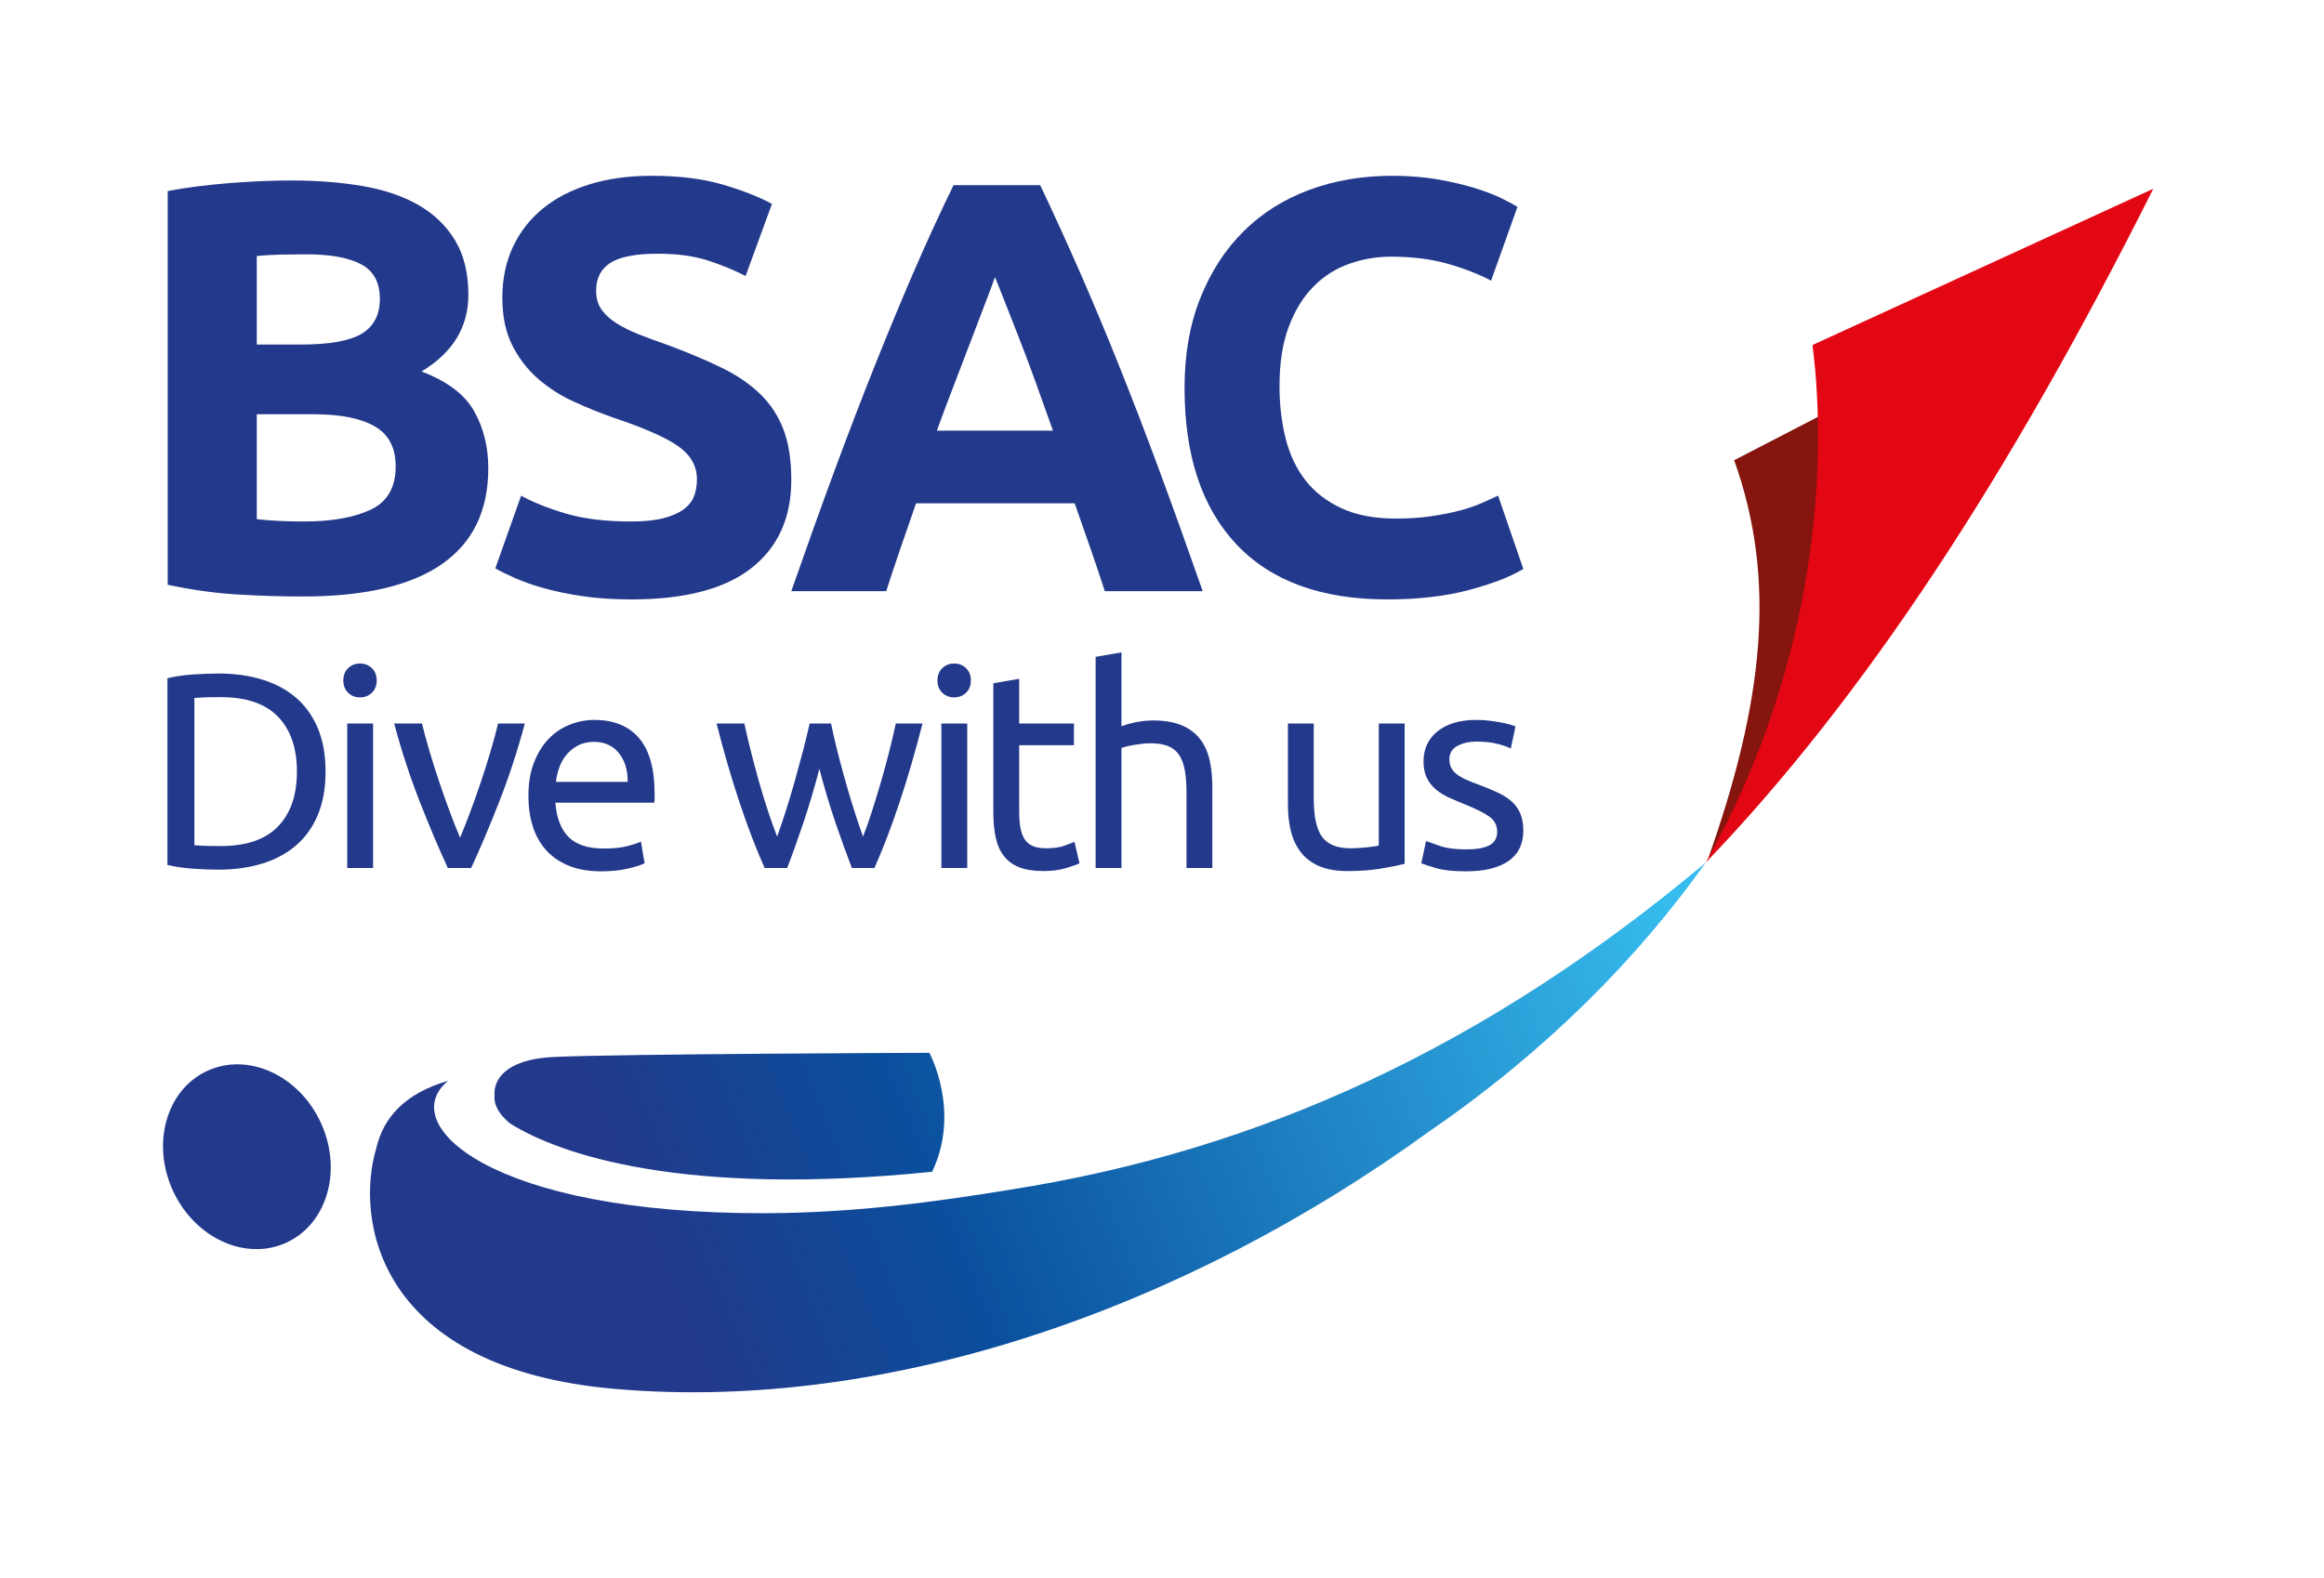
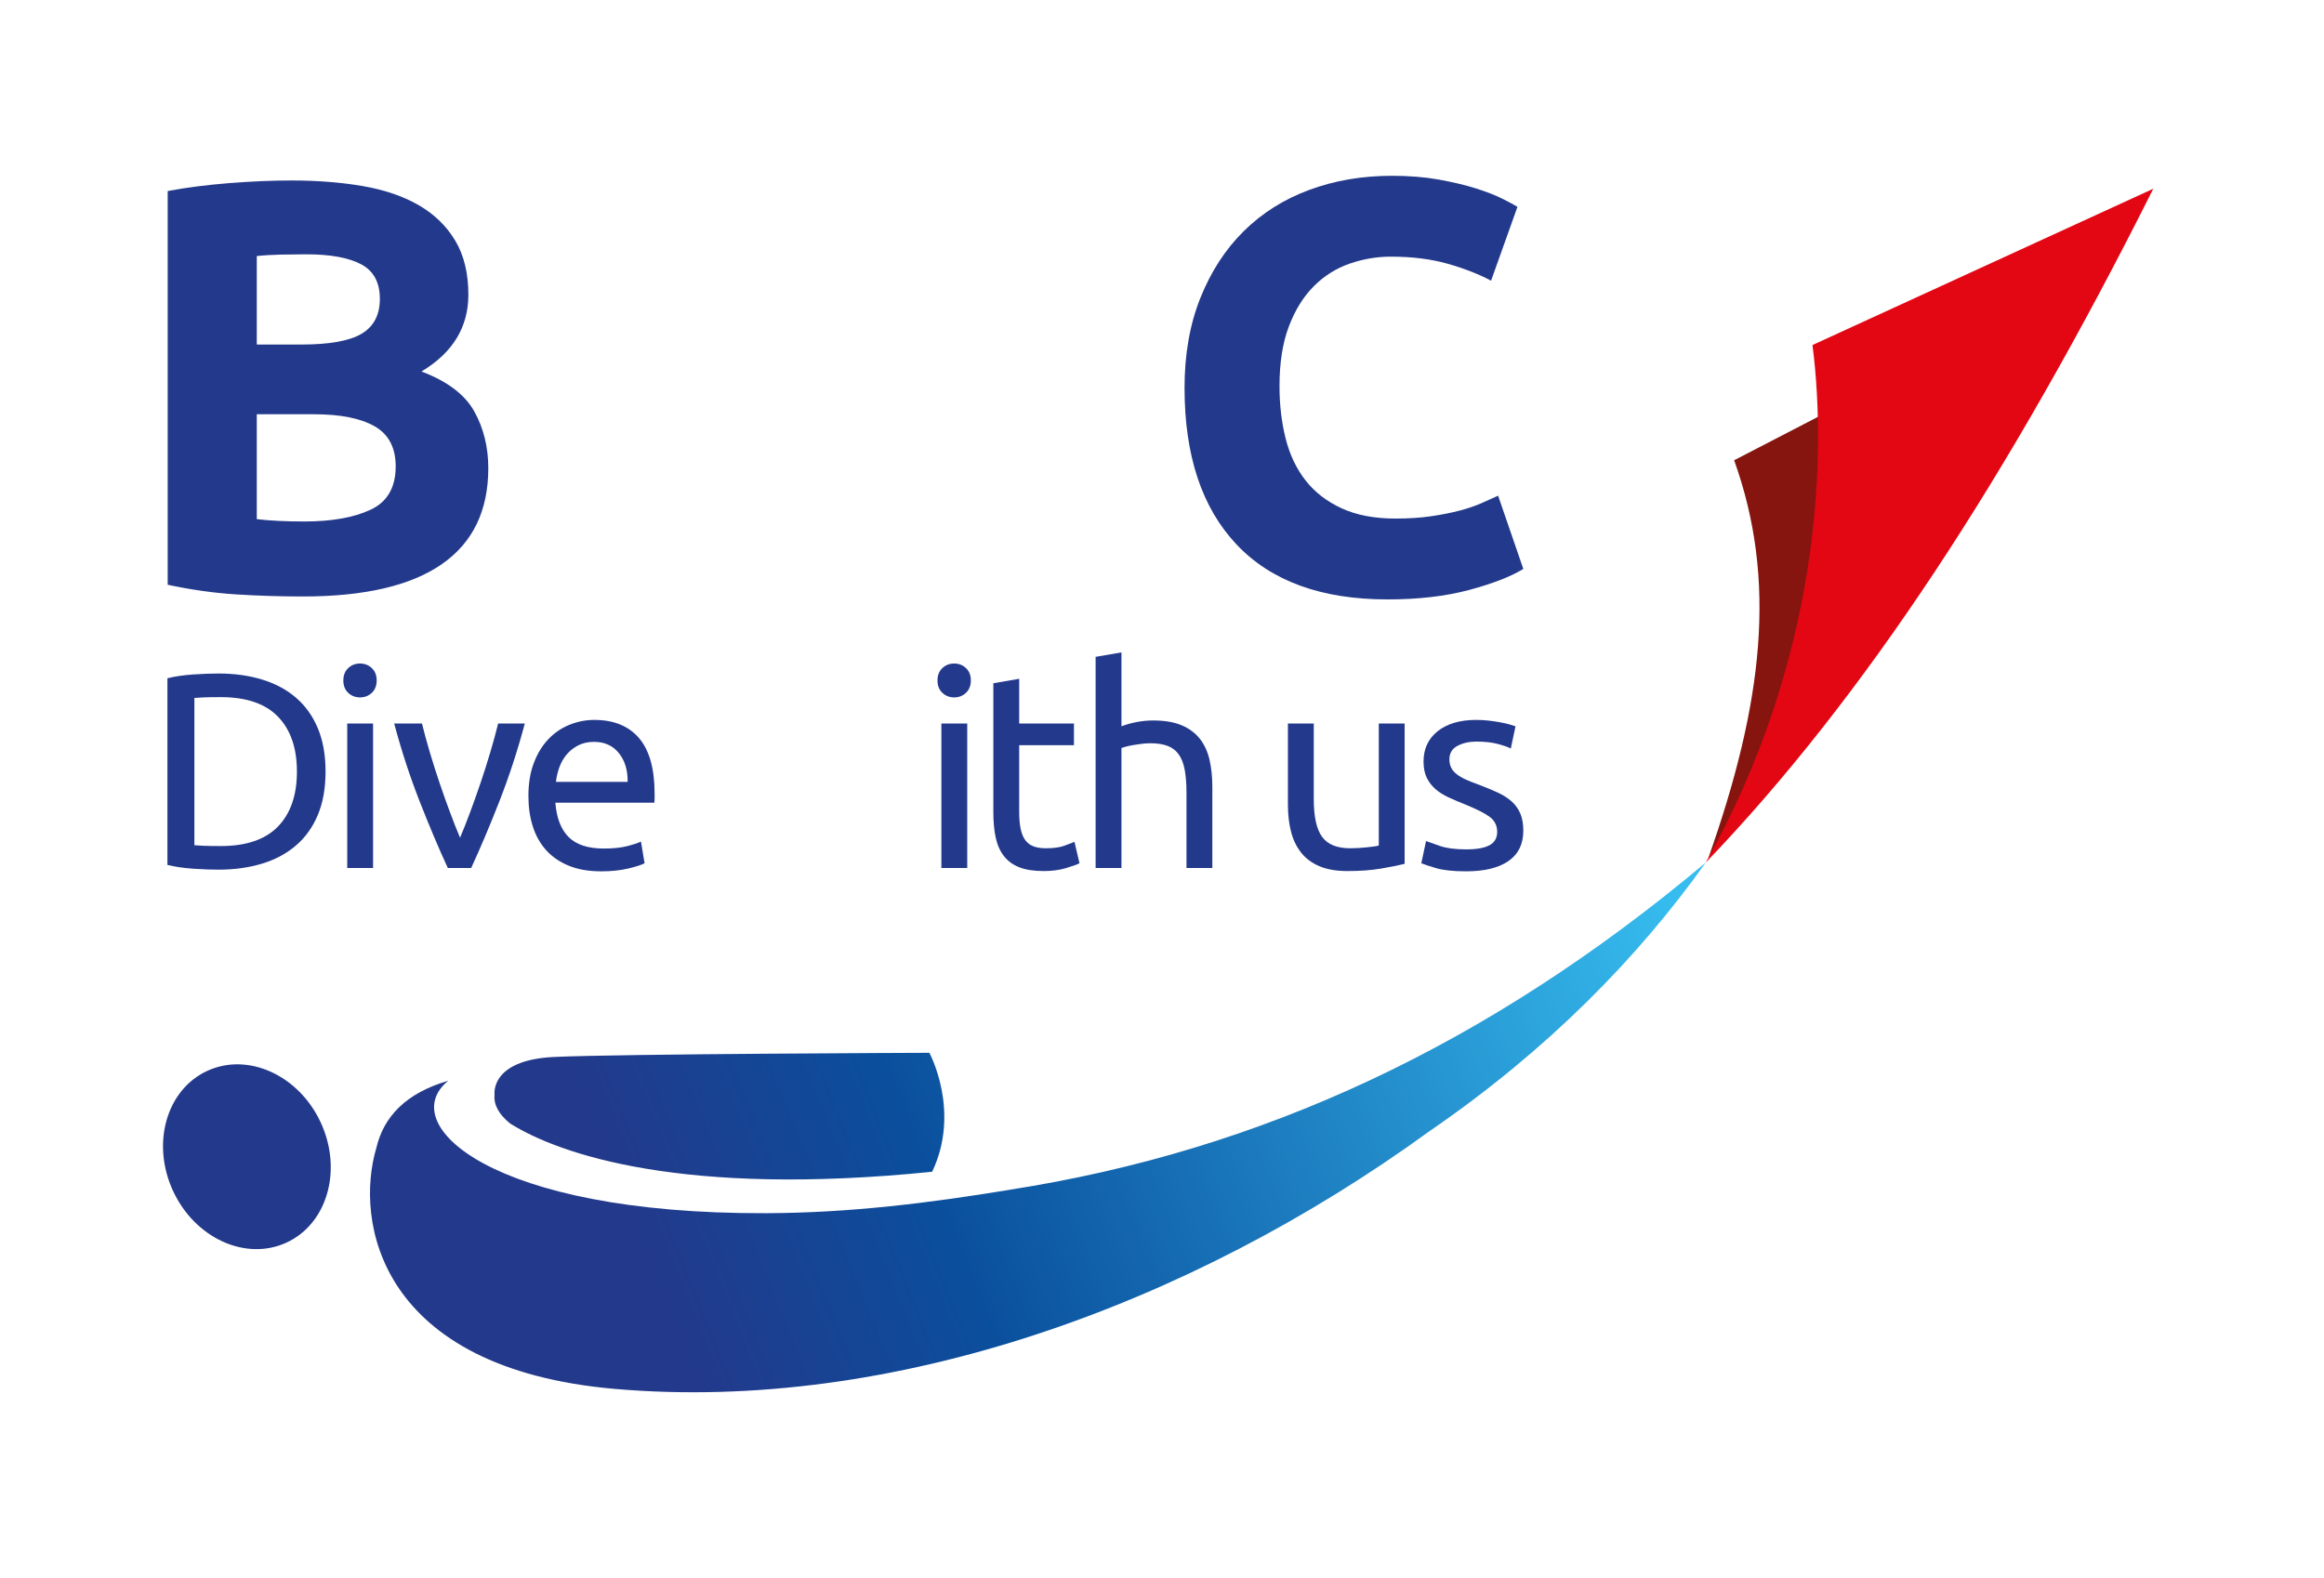
<svg xmlns="http://www.w3.org/2000/svg" clip-rule="evenodd" fill-rule="evenodd" stroke-linejoin="round" stroke-miterlimit="2" viewBox="0 0 2256 1532">
  <linearGradient id="a" gradientTransform="matrix(-972.285 390.447 -390.447 -972.285 1598.14 821.173)" gradientUnits="userSpaceOnUse" x1="0" x2="1" y1="0" y2="0">
    <stop offset="0" stop-color="#36bcee" />
    <stop offset=".73" stop-color="#0a4f9d" />
    <stop offset="1" stop-color="#23398b" />
  </linearGradient>
  <g fill-rule="nonzero">
    <g fill="#23398b">
      <path d="m249.269 402.254v101.838c6.441.766 13.458 1.337 21.05 1.712 7.583.379 15.929.567 25.033.567 26.546 0 47.979-3.788 64.292-11.379 16.3-7.584 24.462-21.621 24.462-42.104 0-18.205-6.825-31.192-20.479-38.971-13.658-7.767-33.196-11.663-58.604-11.663zm0-67.704h43.237c27.313 0 46.842-3.5 58.6-10.525 11.754-7.012 17.638-18.296 17.638-33.85 0-15.933-6.071-27.112-18.204-33.571-12.142-6.441-29.967-9.666-53.48-9.666-7.591 0-15.745.095-24.466.283-8.729.192-16.5.662-23.325 1.421zm44.946 244.642c-21.621 0-43.15-.663-64.575-1.988-21.434-1.337-43.721-4.454-66.85-9.387v-382.329c18.204-3.413 38.12-5.975 59.737-7.68 21.621-1.704 41.721-2.562 60.308-2.562 25.034 0 48.075 1.808 69.125 5.404 21.05 3.613 39.159 9.775 54.334 18.492 15.166 8.729 27.025 20.2 35.562 34.425 8.534 14.221 12.8 31.771 12.8 52.625 0 31.487-15.175 56.325-45.516 74.529 25.033 9.487 42.104 22.383 51.204 38.687 9.104 16.313 13.654 34.709 13.654 55.192 0 41.342-15.075 72.446-45.229 93.304-30.154 20.863-75.013 31.288-134.554 31.288" />
-       <path d="m612.819 506.37c12.516 0 22.846-1.042 31.008-3.129 8.15-2.079 14.696-4.925 19.629-8.534 4.921-3.6 8.338-7.866 10.238-12.8 1.896-4.925 2.846-10.429 2.846-16.5 0-12.891-6.071-23.612-18.205-32.145-12.141-8.534-33-17.725-62.583-27.592-12.9-4.554-25.8-9.763-38.687-15.646-12.9-5.875-24.467-13.275-34.705-22.192-10.241-8.904-18.591-19.712-25.033-32.429-6.458-12.704-9.675-28.162-9.675-46.366 0-18.205 3.413-34.609 10.242-49.217 6.829-14.596 16.5-27.025 29.016-37.267 12.517-10.237 27.684-18.104 45.517-23.608 17.821-5.492 37.921-8.25 60.304-8.25 26.546 0 49.5 2.846 68.842 8.537 19.346 5.688 35.275 11.946 47.792 18.771l-25.605 69.984c-11.004-5.692-23.233-10.713-36.695-15.08-13.467-4.354-29.68-6.541-48.642-6.541-21.25 0-36.513 2.941-45.8 8.816-9.3 5.884-13.938 14.892-13.938 27.025 0 7.213 1.705 13.284 5.121 18.205 3.413 4.933 8.246 9.391 14.509 13.37 6.258 3.984 13.458 7.596 21.616 10.813 8.154 3.225 17.159 6.542 27.025 9.954 20.479 7.592 38.304 15.079 53.479 22.475 15.167 7.396 27.78 16.025 37.834 25.888 10.05 9.866 17.541 21.433 22.475 34.704 4.925 13.279 7.396 29.396 7.396 48.358 0 36.796-12.9 65.342-38.688 85.625-25.796 20.296-64.671 30.442-116.633 30.442-17.45 0-33.192-1.05-47.221-3.129-14.038-2.092-26.458-4.654-37.267-7.684-10.808-3.029-20.108-6.258-27.875-9.67-7.779-3.413-14.325-6.63-19.629-9.675l25.033-70.546c11.75 6.454 26.259 12.233 43.521 17.354 17.259 5.121 38.404 7.679 63.438 7.679" />
-       <path d="m965.836 269.122c-1.983 5.729-4.879 13.521-8.692 23.371-3.816 9.858-8.154 21.246-13.025 34.167-4.871 12.912-10.321 27.137-16.337 42.666-6.021 15.529-12.134 31.817-18.35 48.859h112.746c-6.034-17.096-11.875-33.434-17.53-49.009-5.654-15.575-11.033-29.825-16.116-42.754-5.092-12.912-9.554-24.292-13.396-34.142-3.838-9.841-6.942-17.558-9.3-23.158m106.633 304.95c-4.391-13.696-9.104-27.771-14.154-42.204-5.05-14.442-10.079-28.821-15.083-43.133h-153.988c-4.979 14.379-9.975 28.791-14.971 43.245-5.004 14.455-9.662 28.492-13.975 42.092h-92.166c14.833-42.471 28.908-81.729 42.225-117.771 13.316-36.029 26.337-69.979 39.087-101.837 12.746-31.863 25.3-62.104 37.667-90.746 12.362-28.633 25.212-56.608 38.529-83.917h84.129c12.95 27.309 25.717 55.284 38.296 83.917 12.571 28.642 25.246 58.883 38.013 90.746 12.766 31.858 25.816 65.808 39.15 101.837 13.333 36.042 27.433 75.3 42.3 117.771z" />
      <path d="m1346.74 582.039c-64.108 0-112.933-17.821-146.504-53.479-33.567-35.65-50.35-86.283-50.35-151.908 0-32.617 5.121-61.729 15.358-87.33 10.242-25.604 24.271-47.225 42.108-64.862 17.821-17.638 39.059-31.004 63.717-40.108 24.65-9.105 51.392-13.655 80.221-13.655 16.687 0 31.862 1.234 45.521 3.696 13.65 2.471 25.596 5.317 35.837 8.534 10.238 3.229 18.775 6.545 25.604 9.958 6.825 3.413 11.75 6.071 14.788 7.967l-25.6 71.683c-12.142-6.446-26.271-11.946-42.388-16.5-16.125-4.55-34.416-6.825-54.9-6.825-13.654 0-27.025 2.275-40.112 6.825-13.083 4.554-24.658 11.858-34.704 21.908-10.054 10.05-18.117 23.038-24.179 38.971-6.071 15.929-9.1 35.275-9.1 58.029 0 18.209 1.991 35.188 5.97 50.921 3.988 15.746 10.43 29.3 19.342 40.679 8.913 11.379 20.575 20.396 34.996 27.025 14.408 6.642 31.854 9.959 52.337 9.959 12.892 0 24.467-.755 34.709-2.28 10.237-1.508 19.341-3.316 27.308-5.404 7.967-2.079 14.979-4.454 21.054-7.112 6.059-2.646 11.563-5.121 16.496-7.392l24.467 71.117c-12.517 7.591-30.159 14.416-52.917 20.479-22.75 6.067-49.125 9.104-79.079 9.104" />
      <path d="m214.32 821.531c24.821 0 43.342-6.338 55.575-19.017 12.225-12.683 18.342-30.442 18.342-53.287 0-22.834-6.117-40.596-18.342-53.275-12.233-12.68-30.754-19.021-55.575-19.021-7.375 0-13.083.091-17.129.271-4.046.179-6.879.362-8.496.541v142.979c1.617.184 4.45.363 8.496.538 4.046.183 9.754.271 17.129.271m101.708-72.304c0 16.191-2.521 30.266-7.554 42.22-5.037 11.967-12.142 21.85-21.317 29.675-9.17 7.825-20.141 13.675-32.908 17.534-12.771 3.875-26.8 5.804-42.087 5.804-7.555 0-15.875-.313-24.955-.946-9.083-.633-17.308-1.837-24.683-3.642v-181.283c7.375-1.8 15.6-3.012 24.683-3.641 9.08-.63 17.4-.951 24.955-.951 15.287 0 29.316 1.938 42.087 5.805 12.767 3.871 23.738 9.712 32.908 17.533 9.175 7.825 16.28 17.717 21.317 29.675 5.033 11.967 7.554 26.033 7.554 42.217" />
      <path d="m362.158 842.846h-25.091v-140.283h25.091zm-12.683-165.646c-4.496 0-8.321-1.483-11.463-4.45-3.149-2.967-4.72-6.967-4.72-12.004 0-5.034 1.571-9.038 4.721-12.004 3.141-2.971 6.966-4.454 11.462-4.454 4.492 0 8.317 1.483 11.467 4.454 3.146 2.966 4.721 6.971 4.721 12.004 0 5.037-1.575 9.037-4.721 12.004-3.15 2.967-6.975 4.45-11.467 4.45" />
      <path d="m509.452 702.559c-7.013 26.263-15.242 51.438-24.684 75.538-9.441 24.104-18.575 45.683-27.383 64.745h-22.662c-8.813-19.062-17.938-40.641-27.38-64.745-9.441-24.1-17.671-49.275-24.687-75.538h26.979c2.158 8.817 4.721 18.208 7.692 28.192 2.962 9.983 6.108 19.875 9.437 29.675 3.325 9.804 6.7 19.292 10.117 28.458 3.416 9.175 6.654 17.363 9.712 24.554 3.059-7.191 6.292-15.379 9.713-24.554 3.412-9.166 6.787-18.654 10.116-28.458 3.326-9.8 6.476-19.692 9.442-29.675 2.967-9.984 5.534-19.375 7.692-28.192z" />
      <path d="m609.27 759.21c.175-11.329-2.658-20.633-8.5-27.917-5.845-7.287-13.895-10.929-24.141-10.929-5.759 0-10.842 1.129-15.246 3.371-4.408 2.254-8.138 5.175-11.192 8.767-3.062 3.604-5.446 7.737-7.15 12.412-1.712 4.679-2.833 9.442-3.375 14.296zm-96.312 13.762c0-12.412 1.796-23.241 5.4-32.512 3.592-9.258 8.362-16.946 14.296-23.063 5.933-6.108 12.766-10.7 20.5-13.758 7.733-3.058 15.65-4.587 23.741-4.587 18.888 0 33.359 5.895 43.434 17.67 10.071 11.784 15.108 29.721 15.108 53.821v4.184c0 1.712-.092 3.283-.271 4.716h-96.037c1.079 14.575 5.3 25.634 12.675 33.179 7.379 7.559 18.887 11.334 34.533 11.334 8.813 0 16.229-.763 22.258-2.292 6.025-1.525 10.567-3.008 13.621-4.45l3.509 21.042c-3.059 1.616-8.409 3.333-16.05 5.129-7.646 1.792-16.321 2.696-26.034 2.696-12.233 0-22.8-1.85-31.7-5.534-8.9-3.679-16.233-8.766-21.987-15.241-5.754-6.471-10.025-14.163-12.813-23.067-2.791-8.9-4.183-18.654-4.183-29.267" />
-       <path d="m826.97 842.845c-5.033-12.95-10.387-27.742-16.054-44.38-5.662-16.633-10.833-33.945-15.508-51.933-4.679 17.988-9.804 35.3-15.379 51.933-5.575 16.638-10.879 31.43-15.913 44.38h-21.854c-8.271-18.525-16.367-39.663-24.279-63.4-7.917-23.738-15.379-49.367-22.392-76.884h26.979c1.796 8.454 3.955 17.629 6.475 27.517 2.517 9.892 5.167 19.787 7.955 29.675 2.787 9.896 5.708 19.425 8.77 28.596 3.055 9.171 5.934 17.179 8.634 24.012 3.054-8.454 6.071-17.4 9.033-26.846 2.971-9.441 5.804-18.97 8.5-28.595 2.696-9.621 5.263-19.063 7.688-28.325 2.429-9.263 4.541-17.942 6.341-26.034h20.771c1.621 8.092 3.596 16.771 5.938 26.034 2.333 9.262 4.854 18.704 7.55 28.325 2.7 9.625 5.533 19.154 8.5 28.595 2.966 9.446 5.975 18.392 9.037 26.846 2.696-6.833 5.529-14.841 8.496-24.012 2.971-9.171 5.892-18.7 8.771-28.596 2.871-9.888 5.571-19.783 8.091-29.675 2.517-9.888 4.675-19.063 6.475-27.517h25.9c-7.016 27.517-14.479 53.146-22.391 76.884-7.917 23.737-16.013 44.875-24.279 63.4z" />
      <path d="m938.929 842.846h-25.091v-140.283h25.091zm-12.679-165.646c-4.5 0-8.325-1.483-11.467-4.45-3.15-2.967-4.721-6.967-4.721-12.004 0-5.034 1.571-9.038 4.721-12.004 3.142-2.971 6.967-4.454 11.467-4.454 4.492 0 8.313 1.483 11.463 4.454 3.145 2.966 4.72 6.971 4.72 12.004 0 5.037-1.575 9.037-4.72 12.004-3.15 2.967-6.971 4.45-11.463 4.45" />
      <path d="m989.373 702.559h53.146v21.046h-53.146v64.742c0 7.016.537 12.816 1.617 17.4 1.079 4.591 2.7 8.187 4.858 10.791 2.158 2.609 4.854 4.454 8.092 5.534 3.237 1.079 7.012 1.62 11.329 1.62 7.554 0 13.625-.854 18.208-2.566 4.592-1.709 7.779-2.921 9.579-3.642l4.859 20.771c-2.525 1.263-6.925 2.838-13.221 4.721-6.296 1.892-13.488 2.833-21.584 2.833-9.533 0-17.4-1.216-23.604-3.641-6.204-2.43-11.196-6.071-14.971-10.93-3.779-4.85-6.433-10.829-7.958-17.937-1.529-7.096-2.292-15.329-2.292-24.679v-125.179l25.088-4.317z" />
      <path d="m1063.56 842.845v-205.034l25.088-4.316v71.762c4.679-1.796 9.666-3.192 14.975-4.179 5.304-.988 10.562-1.488 15.779-1.488 11.15 0 20.412 1.58 27.787 4.721 7.375 3.154 13.263 7.559 17.671 13.225 4.404 5.659 7.504 12.454 9.308 20.367 1.8 7.912 2.696 16.637 2.696 26.167v78.775h-25.087v-73.38c0-8.637-.588-16.008-1.754-22.12-1.167-6.117-3.105-11.063-5.805-14.842-2.695-3.775-6.291-6.513-10.783-8.225-4.504-1.708-10.079-2.563-16.729-2.563-2.696 0-5.488.18-8.363.542-2.879.358-5.625.767-8.229 1.208-2.608.455-4.95.946-7.016 1.488-2.067.537-3.55.987-4.45 1.346v116.546z" />
      <path d="m1363.54 838.796c-5.758 1.442-13.354 2.971-22.796 4.591-9.437 1.609-20.367 2.425-32.775 2.425-10.796 0-19.875-1.579-27.25-4.72-7.375-3.146-13.308-7.596-17.8-13.354-4.5-5.755-7.742-12.546-9.712-20.371-1.984-7.825-2.971-16.496-2.971-26.034v-78.775h25.087v73.384c0 17.083 2.7 29.312 8.096 36.683 5.392 7.379 14.475 11.067 27.25 11.067 2.692 0 5.479-.088 8.358-.271 2.875-.179 5.571-.404 8.096-.679 2.513-.267 4.804-.538 6.879-.809 2.063-.266 3.55-.583 4.45-.937v-118.438h25.088z" />
      <path d="m1423.16 824.77c10.254 0 17.85-1.35 22.8-4.05 4.942-2.696 7.417-7.013 7.417-12.946 0-6.116-2.425-10.971-7.284-14.571-4.854-3.591-12.862-7.637-24.012-12.137-5.392-2.163-10.567-4.359-15.504-6.613-4.955-2.241-9.221-4.895-12.821-7.958-3.596-3.058-6.471-6.742-8.629-11.058-2.159-4.317-3.238-9.621-3.238-15.917 0-12.412 4.588-22.254 13.754-29.542 9.179-7.283 21.675-10.925 37.5-10.925 3.959 0 7.917.225 11.871.675s7.646.992 11.058 1.617c3.421.633 6.43 1.308 9.038 2.025 2.604.721 4.633 1.35 6.071 1.888l-4.579 21.579c-2.7-1.438-6.925-2.921-12.684-4.45-5.758-1.525-12.679-2.292-20.775-2.292-7.012 0-13.129 1.396-18.346 4.183-5.216 2.792-7.82 7.146-7.82 13.084 0 3.058.583 5.758 1.754 8.091 1.162 2.342 2.966 4.455 5.391 6.338 2.434 1.892 5.442 3.646 9.038 5.267 3.6 1.616 7.917 3.329 12.95 5.12 6.654 2.525 12.587 4.992 17.808 7.425 5.217 2.425 9.663 5.255 13.354 8.496 3.684 3.234 6.517 7.146 8.496 11.729 1.984 4.592 2.971 10.209 2.971 16.867 0 12.946-4.813 22.754-14.433 29.404-9.625 6.654-23.338 9.979-41.146 9.979-12.409 0-22.121-1.037-29.134-3.104-7.012-2.062-11.774-3.641-14.3-4.721l4.592-21.575c2.871 1.075 7.463 2.696 13.754 4.855 6.296 2.158 14.659 3.237 25.088 3.237" />
    </g>
    <path d="m1683.4 446.92 173.65-89.955c-.001 0 1.645 200.946-198.617 475.992 53.233-150.833 66.796-269.429 24.966-386.037" fill="#85150e" />
    <path d="m1759.45 335.04c14.604 113.725 5.687 307.721-103.605 502.546 153.088-159.479 294.213-374.479 434.421-654.309z" fill="#e30613" />
    <path d="m311.4 1090.09c21.259 46.037 6.371 98.187-33.245 116.479-39.613 18.292-88.963-4.2-110.217-50.237-21.258-46.034-6.375-98.188 33.242-116.48 39.616-18.287 88.962 4.2 110.22 50.238" fill="#23398b" />
    <path d="m979.863 1155.31-.271.095c-76.738 12.546-153.25 22.325-235.946 22.634-268.179 1.004-360.246-86.88-308.475-128.621-41.396 12.062-62.617 34.983-69.746 64.9-21.462 71.716 2.321 214.521 231.675 234.366 269.108 23.284 557.475-80.987 790.379-250.137 115.538-79.329 202.888-169.042 268.363-260.963-211.688 177.634-431.305 279.68-675.98 317.725zm-442.395-128.954c-62.309 3.054-57.371 36.613-57.371 36.613-1.067 9.854 4.362 19.25 15.104 27.971 48.183 30.162 168.088 71.458 409.667 46.854 28.104-58.984-2.717-115.5-2.717-115.5s-302.383 1.016-364.683 4.062z" fill="url(#a)" />
  </g>
</svg>